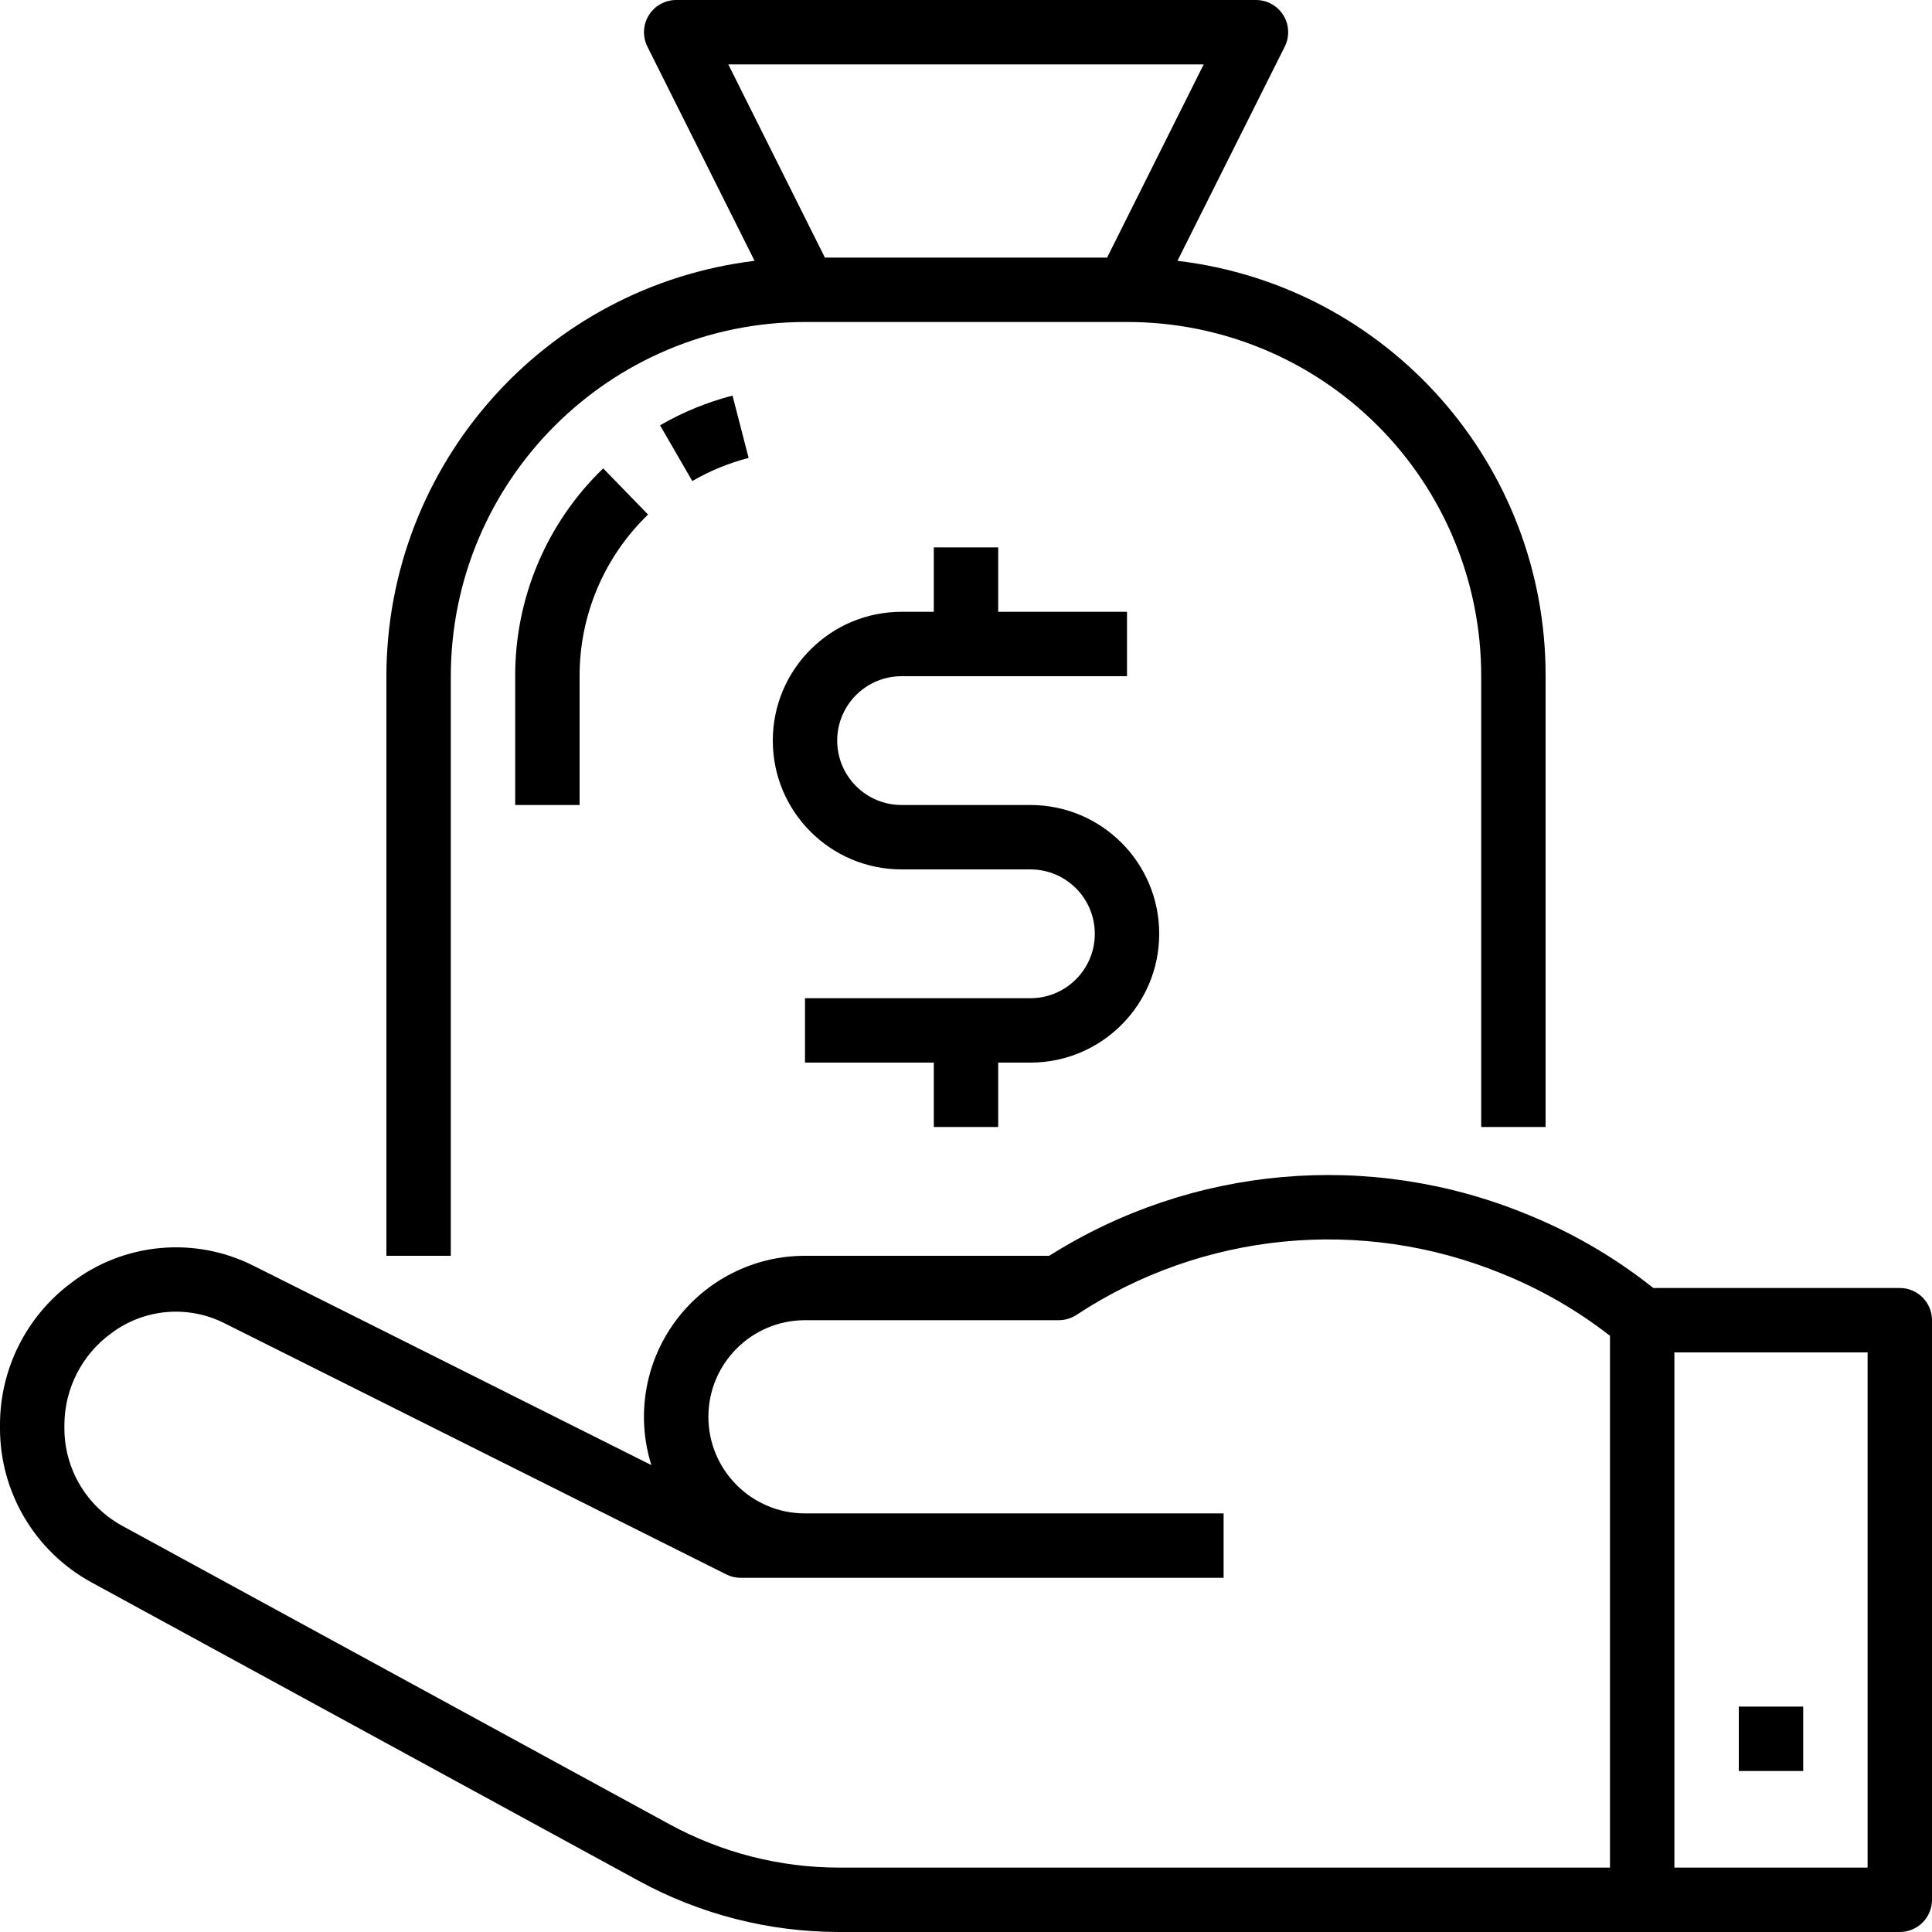
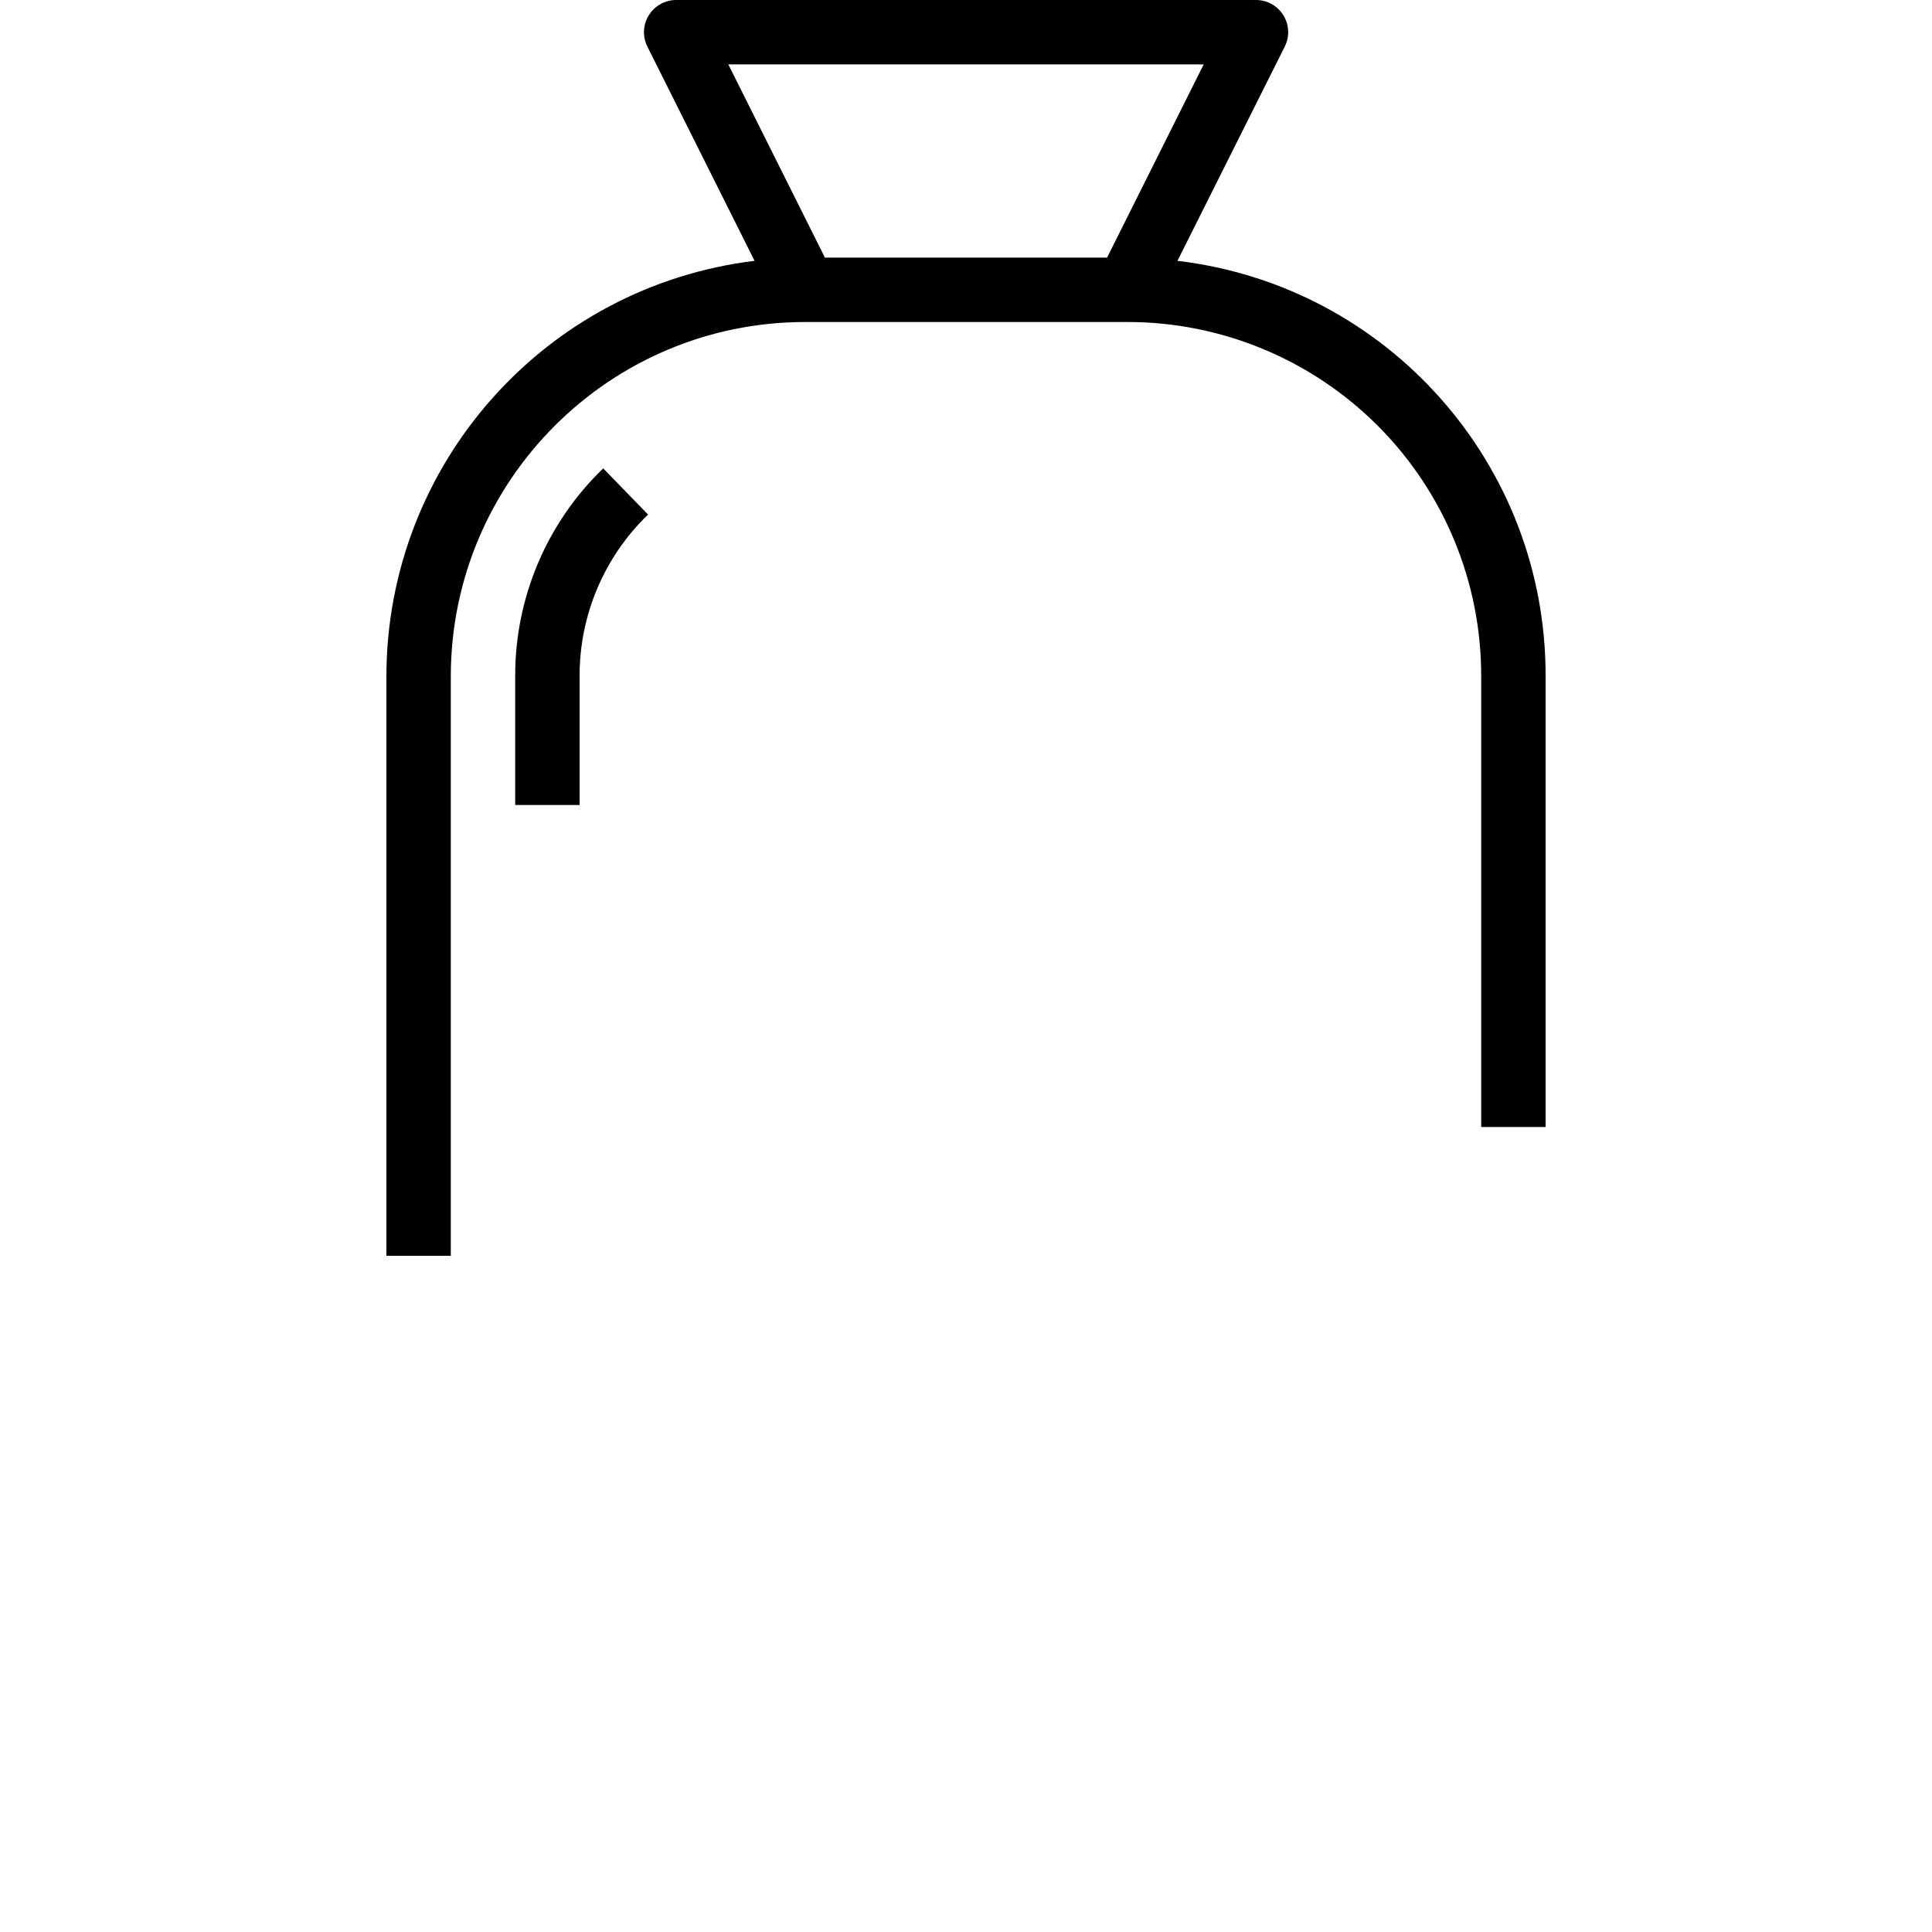
<svg xmlns="http://www.w3.org/2000/svg" height="480pt" viewBox="0 0 480 480" width="480pt">
  <path d="m384 280v-112c.113-52.625-39.207-96.988-91.465-103.199l26.664-53.227c1.242-2.484 1.105-5.438-.363-7.801-1.469-2.359-4.055-3.789-6.836-3.773h-144c-2.773 0-5.348 1.434-6.809 3.793-1.457 2.355-1.59 5.301-.352 7.781l26.633 53.227c-52.172 6.375-91.406 50.641-91.473 103.199v144h16v-144c.059-48.578 39.422-87.941 88-88h80c23.348-.035 45.754 9.227 62.262 25.738 16.512 16.508 25.773 38.914 25.738 62.262v112zm-108.945-216h-70.109l-24-48h118.109zm0 0" />
-   <path d="m172 119.512c4.379-2.543 9.086-4.477 13.992-5.742l-4-15.488c-6.309 1.637-12.367 4.121-18.008 7.383zm0 0" />
  <path d="m128 200h16v-32c-.039-15.145 6.102-29.648 17.008-40.16l-11.145-11.473c-14.02 13.512-21.918 32.16-21.863 51.633zm0 0" />
-   <path d="m22.816 393.184 135.816 74.074c15.285 8.355 32.426 12.738 49.848 12.742h263.52c4.418 0 8-3.582 8-8v-144c0-4.418-3.582-8-8-8h-61.223l-.914-.711c-9.395-7.336-19.781-13.305-30.848-17.738-38.816-15.84-82.895-11.945-118.336 10.449h-60.68c-12.738-.004-24.719 6.062-32.258 16.332-7.535 10.27-9.73 23.516-5.91 35.668l-98.895-49.551c-14.688-7.375-32.301-5.691-45.32 4.336-11.07 8.293-17.594 21.305-17.617 35.137v.879c-.02 16.012 8.738 30.75 22.816 38.383zm393.184-57.184h48v128h-48zm-400 17.922c.059-8.957 4.359-17.359 11.594-22.641 8.145-6.145 19.074-7.125 28.184-2.527l124.648 62.398c1.105.559 2.332.848 3.574.848h120v-16h-104c-13.254 0-24-10.746-24-24s10.746-24 24-24h63.039c1.566-.004 3.098-.461 4.41-1.32 31.344-20.641 70.855-24.492 105.598-10.289 9.668 3.875 18.742 9.09 26.953 15.488v132.121h-191.52c-14.742-.004-29.242-3.715-42.176-10.785l-135.855-74.086c-8.922-4.84-14.469-14.18-14.449-24.328zm0 0" />
-   <path d="m432 424h16v16h-16zm0 0" />
-   <path d="m248 280v-16h8c17.672 0 32-14.328 32-32s-14.328-32-32-32h-32c-8.836 0-16-7.164-16-16s7.164-16 16-16h56v-16h-32v-16h-16v16h-8c-17.672 0-32 14.328-32 32s14.328 32 32 32h32c8.836 0 16 7.164 16 16s-7.164 16-16 16h-56v16h32v16zm0 0" />
</svg>